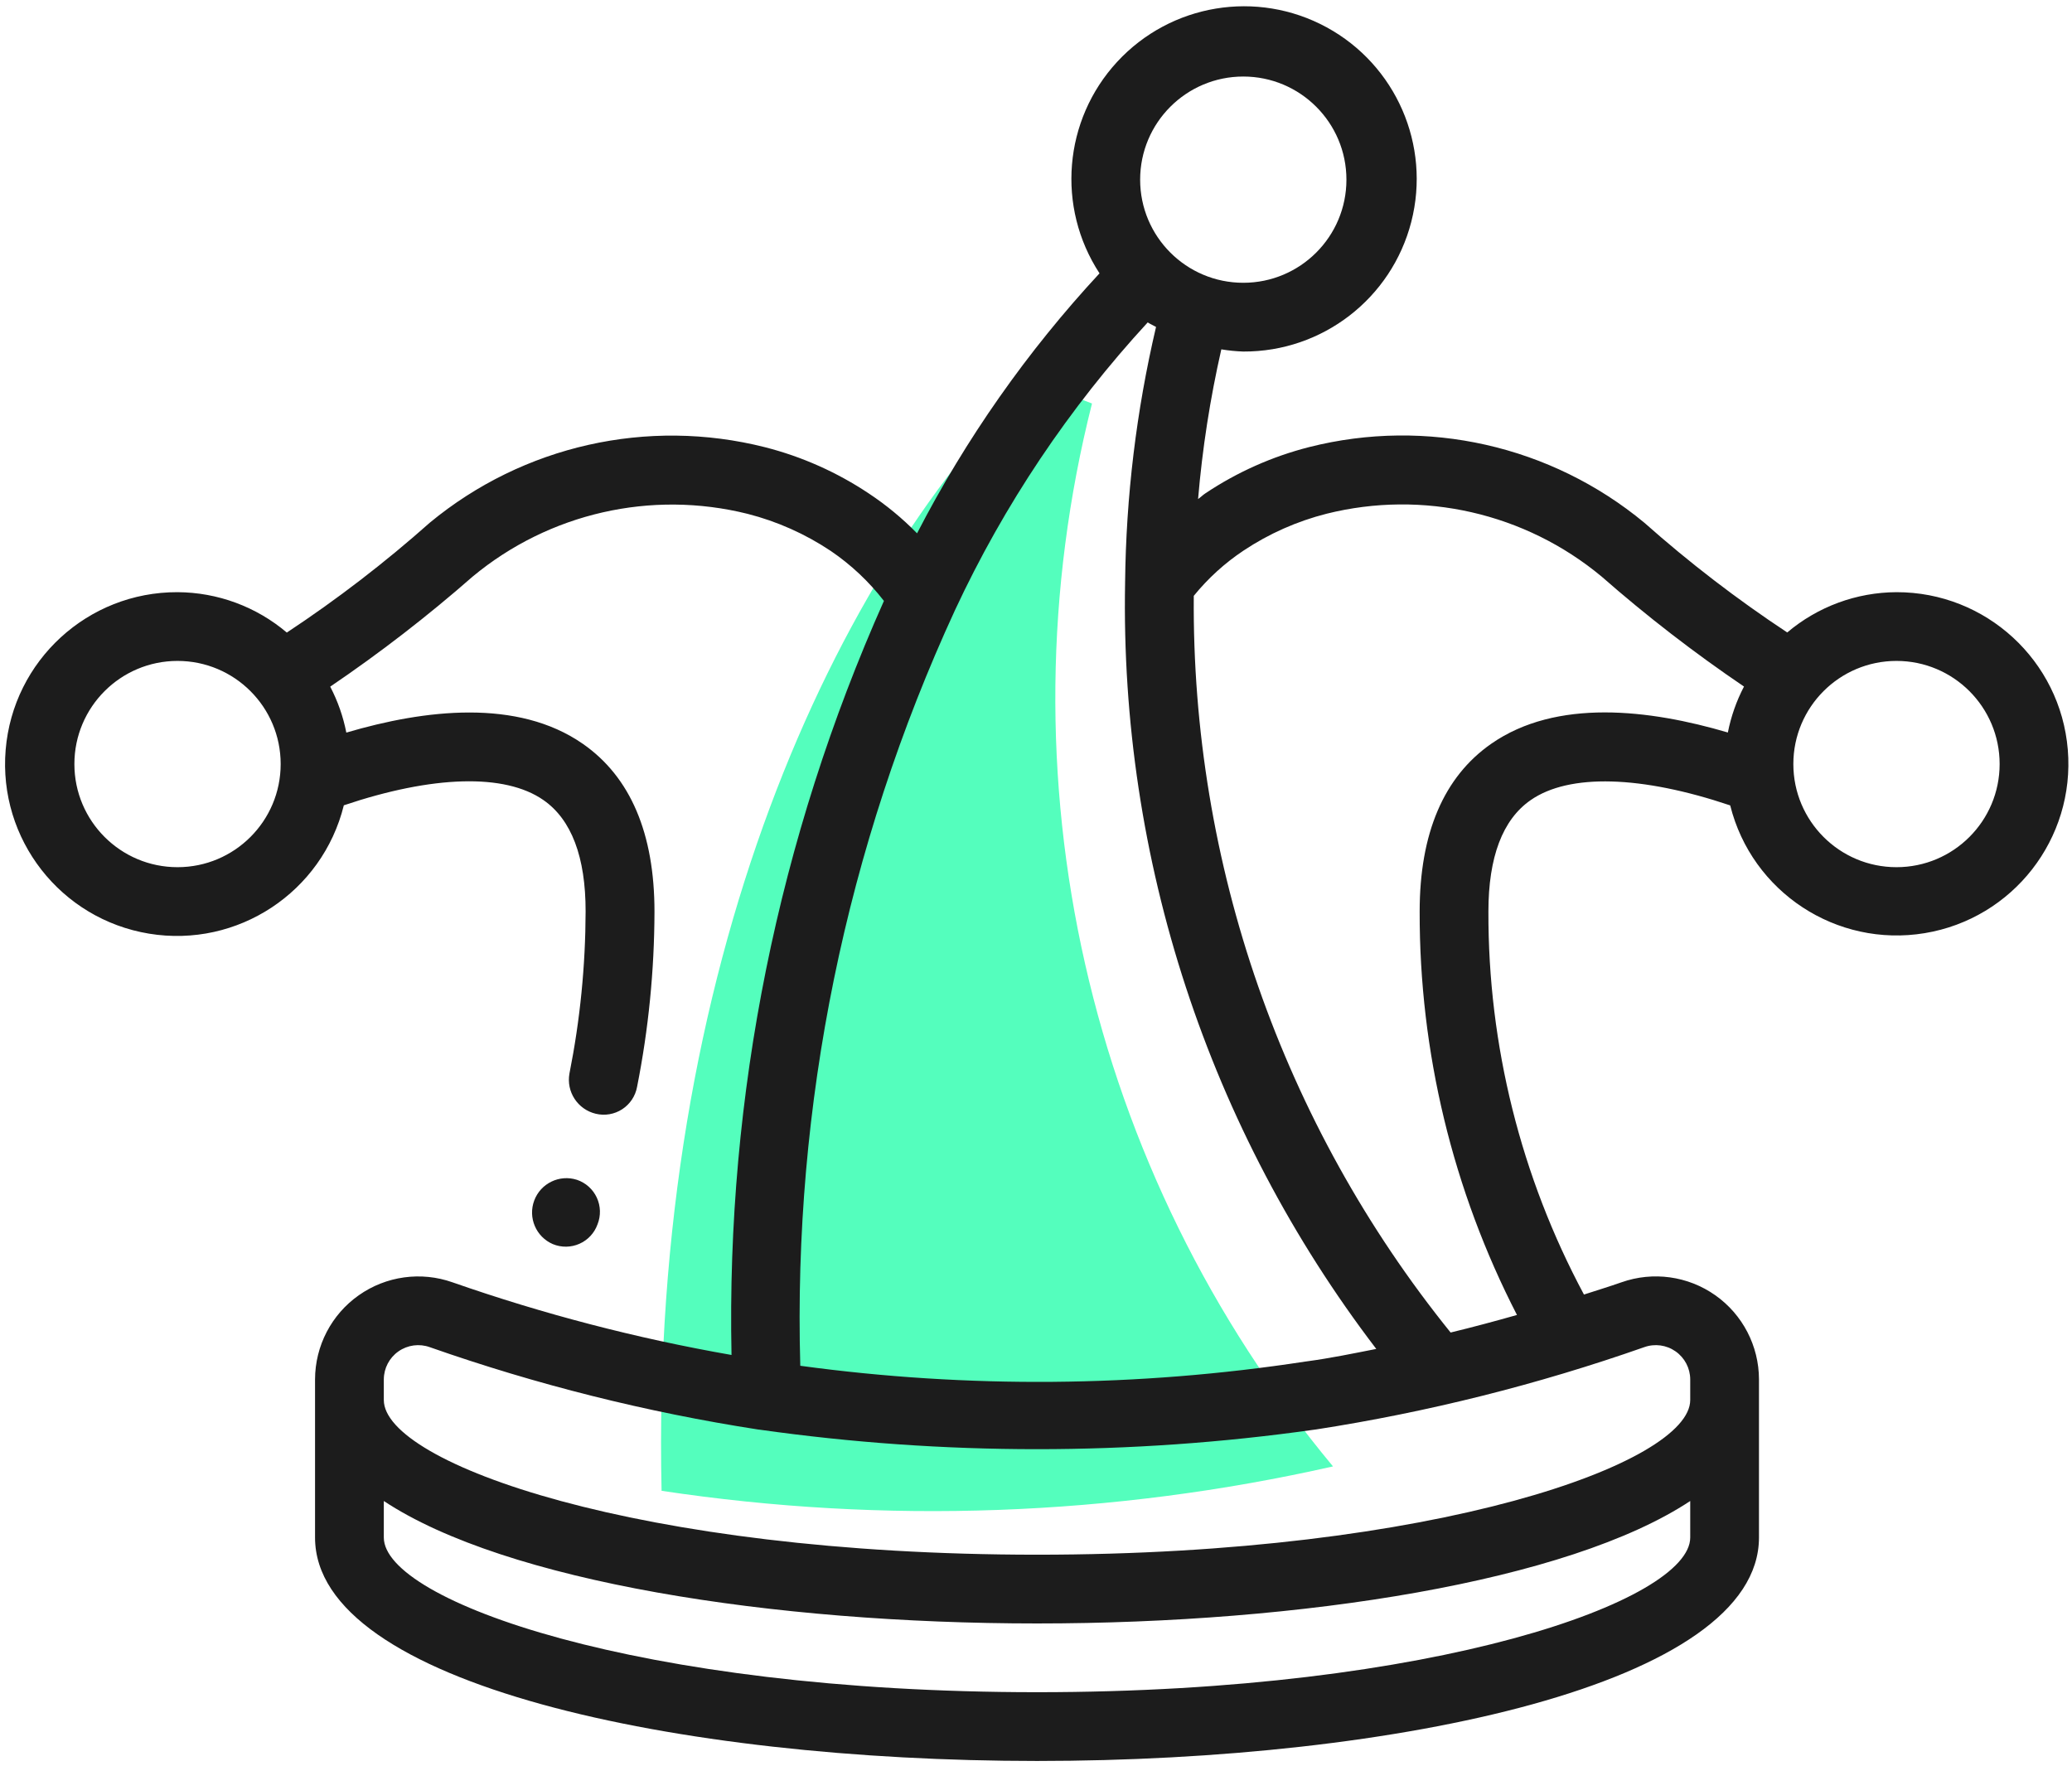
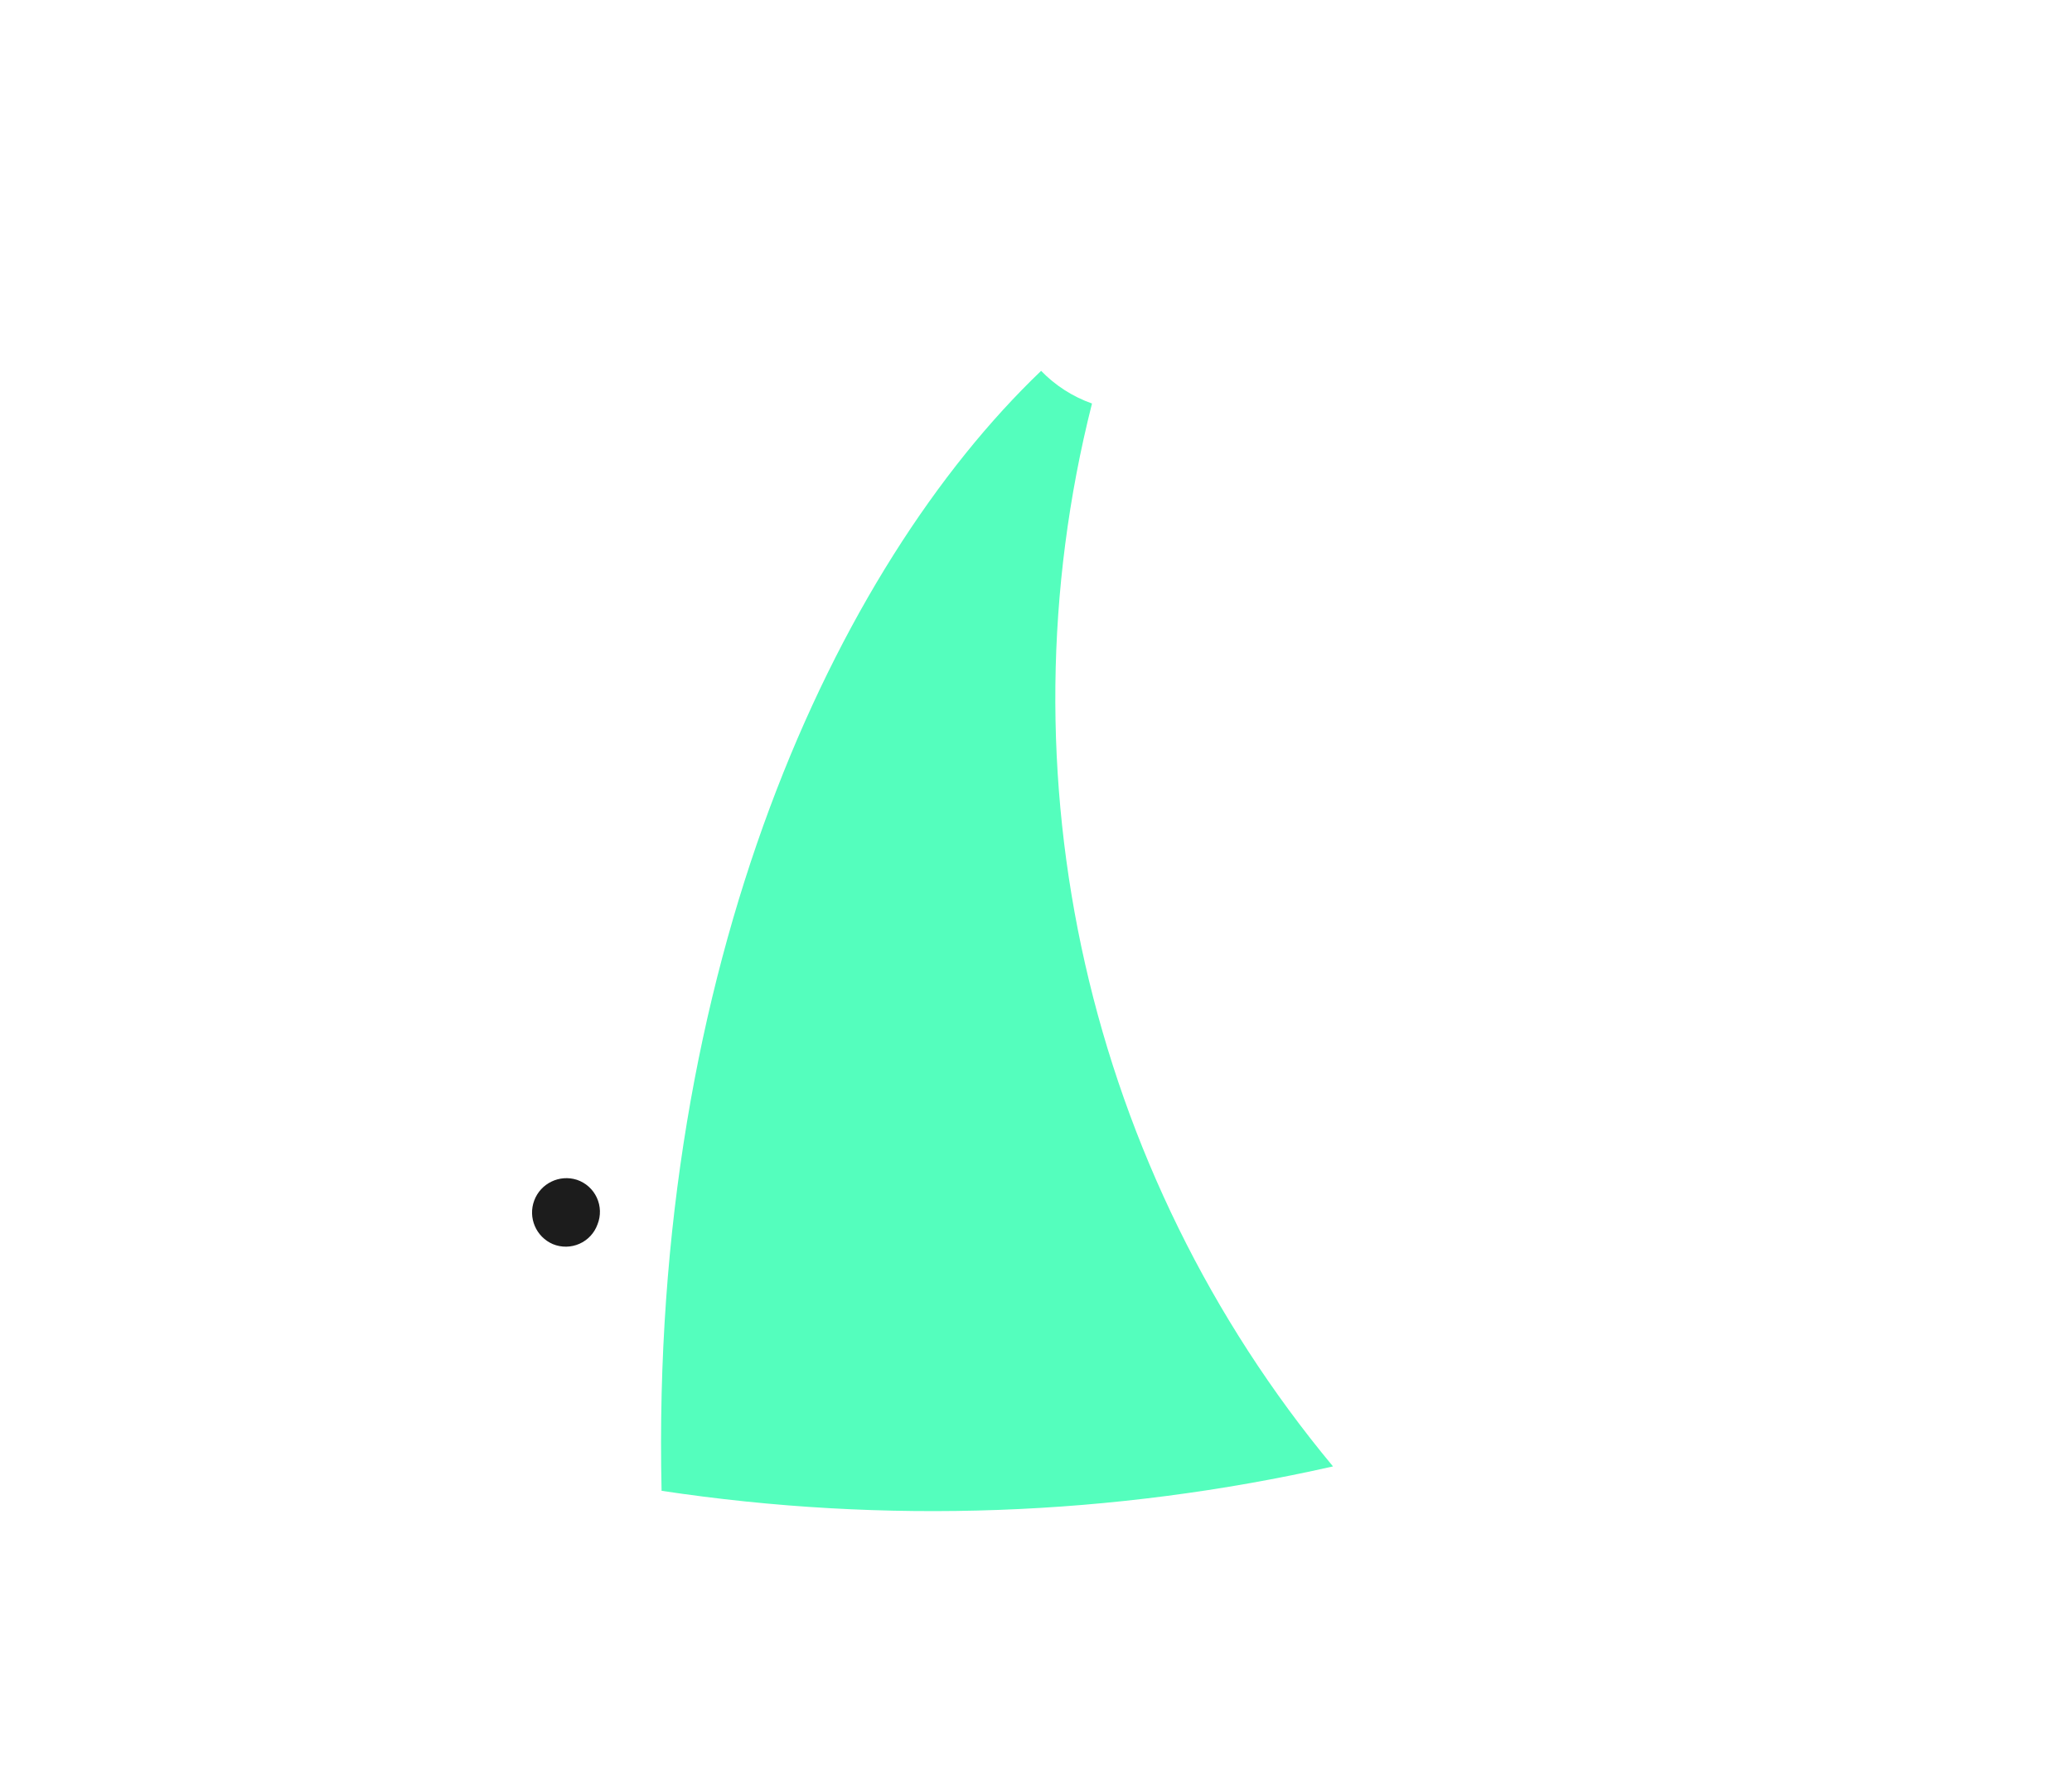
<svg xmlns="http://www.w3.org/2000/svg" width="122" height="104" viewBox="0 0 122 104" fill="none">
  <path d="M78.487 86.351C65.513 89.284 52.106 89.771 38.954 87.788C38.259 56.858 49.203 33.411 61.301 21.838C62.138 22.702 63.164 23.36 64.297 23.761C58.753 45.693 64.026 68.954 78.487 86.351Z" fill="#54FEBD" />
-   <path d="M111.666 34.871C109.31 34.881 107.032 35.721 105.233 37.243C102.278 35.291 99.466 33.131 96.818 30.78C91.328 26.233 83.998 24.578 77.088 26.326C74.912 26.88 72.846 27.8 70.979 29.047C70.823 29.148 70.695 29.282 70.543 29.387C70.794 26.42 71.251 23.475 71.912 20.572C72.34 20.643 72.772 20.686 73.205 20.701C77.863 20.722 81.938 17.575 83.097 13.063C84.255 8.552 82.199 3.831 78.108 1.605C74.017 -0.62 68.936 0.219 65.778 3.642C62.62 7.065 62.192 12.197 64.74 16.096C60.482 20.689 56.868 25.839 53.997 31.405C53.137 30.527 52.187 29.742 51.163 29.063C49.29 27.812 47.218 26.888 45.036 26.333C38.13 24.588 30.807 26.236 25.315 30.772C22.664 33.128 19.848 35.293 16.888 37.249C15.09 35.724 12.811 34.882 10.453 34.871C5.176 34.853 0.77 38.893 0.333 44.153C-0.105 49.412 3.572 54.125 8.78 54.98C13.987 55.835 18.978 52.544 20.245 47.421C25.471 45.662 29.724 45.527 31.999 47.114C33.647 48.259 34.485 50.466 34.481 53.67C34.473 56.874 34.155 60.069 33.53 63.211C33.332 64.288 34.014 65.332 35.08 65.585C35.613 65.714 36.175 65.617 36.635 65.319C37.094 65.02 37.411 64.545 37.51 64.006C38.185 60.606 38.528 57.149 38.536 53.682C38.536 49.075 37.119 45.751 34.319 43.802C30.473 41.126 25.008 41.778 20.392 43.14C20.207 42.197 19.888 41.285 19.443 40.434C22.373 38.447 25.177 36.28 27.838 33.946C32.337 30.213 38.344 28.844 44.017 30.258C45.761 30.703 47.417 31.442 48.914 32.442C50.106 33.252 51.163 34.246 52.046 35.385C45.821 49.345 42.757 64.508 43.072 79.789C37.49 78.813 31.997 77.382 26.647 75.512C24.79 74.855 22.73 75.14 21.121 76.276C19.512 77.411 18.554 79.257 18.55 81.226V90.538C18.55 99.177 39.934 103.696 61.06 103.696C82.185 103.696 103.569 99.177 103.569 90.538V81.226C103.566 79.257 102.608 77.41 100.999 76.274C99.39 75.138 97.329 74.853 95.472 75.51C94.743 75.767 94 75.99 93.264 76.231C89.548 69.295 87.615 61.544 87.638 53.676C87.638 50.472 88.472 48.265 90.12 47.12C92.395 45.533 96.65 45.668 101.875 47.427C103.151 52.535 108.133 55.808 113.327 54.95C118.522 54.092 122.187 49.391 121.753 44.145C121.319 38.898 116.931 34.863 111.666 34.871ZM10.453 51.065C7.099 51.065 4.38 48.346 4.38 44.992C4.38 41.638 7.099 38.919 10.453 38.919C13.807 38.919 16.526 41.638 16.526 44.992C16.526 48.346 13.807 51.065 10.453 51.065ZM73.205 4.507C76.559 4.507 79.278 7.226 79.278 10.58C79.278 13.934 76.559 16.652 73.205 16.652C69.851 16.652 67.132 13.934 67.132 10.58C67.132 7.226 69.851 4.507 73.205 4.507ZM67.578 18.985C67.732 19.088 67.908 19.157 68.068 19.252C66.909 24.19 66.299 29.24 66.246 34.312C65.943 50.59 71.156 66.492 81.035 79.433C79.679 79.7 78.325 79.981 76.956 80.164L76.849 80.178C67.003 81.686 56.991 81.769 47.121 80.425C46.689 65.089 49.806 49.861 56.23 35.93C59.118 29.731 62.946 24.015 67.578 18.985ZM61.06 99.647C37.578 99.647 22.599 94.252 22.599 90.538V88.388C29.783 93.139 45.487 95.599 61.06 95.599C76.632 95.599 92.337 93.139 99.521 88.388V90.538C99.521 94.252 84.541 99.647 61.06 99.647ZM96.816 79.328C97.435 79.107 98.122 79.2 98.659 79.578C99.197 79.955 99.518 80.57 99.521 81.226V82.441C99.521 86.156 84.541 91.55 61.06 91.55C37.578 91.55 22.599 86.156 22.599 82.441V81.226C22.602 80.569 22.923 79.954 23.462 79.577C24 79.2 24.689 79.107 25.307 79.33C31.588 81.536 38.058 83.159 44.637 84.178C44.671 84.184 44.706 84.188 44.74 84.19C55.563 85.719 66.548 85.719 77.371 84.19L77.483 84.176C84.062 83.157 90.534 81.535 96.816 79.328ZM87.806 43.796C85.009 45.745 83.59 49.069 83.59 53.676C83.572 61.94 85.537 70.086 89.32 77.433C88.025 77.801 86.723 78.15 85.413 78.467C75.504 66.193 70.159 50.862 70.29 35.087C71.128 34.055 72.117 33.156 73.224 32.419C74.717 31.426 76.369 30.693 78.108 30.252C83.787 28.833 89.802 30.207 94.302 33.95C96.96 36.281 99.76 38.444 102.687 40.428C102.242 41.279 101.923 42.191 101.737 43.134C97.114 41.77 91.646 41.124 87.806 43.796ZM111.666 51.065C108.312 51.065 105.593 48.346 105.593 44.992C105.593 41.638 108.312 38.919 111.666 38.919C115.02 38.919 117.739 41.638 117.739 44.992C117.739 48.346 115.02 51.065 111.666 51.065Z" fill="#1C1C1C" />
  <path d="M35.183 72.095C35.385 71.587 35.37 71.019 35.14 70.523C34.91 70.027 34.487 69.648 33.969 69.474C32.94 69.145 31.835 69.681 31.456 70.692C31.078 71.704 31.56 72.834 32.552 73.261C33.054 73.469 33.62 73.462 34.117 73.242C34.615 73.022 35 72.607 35.183 72.095Z" fill="#1C1C1C" />
</svg>